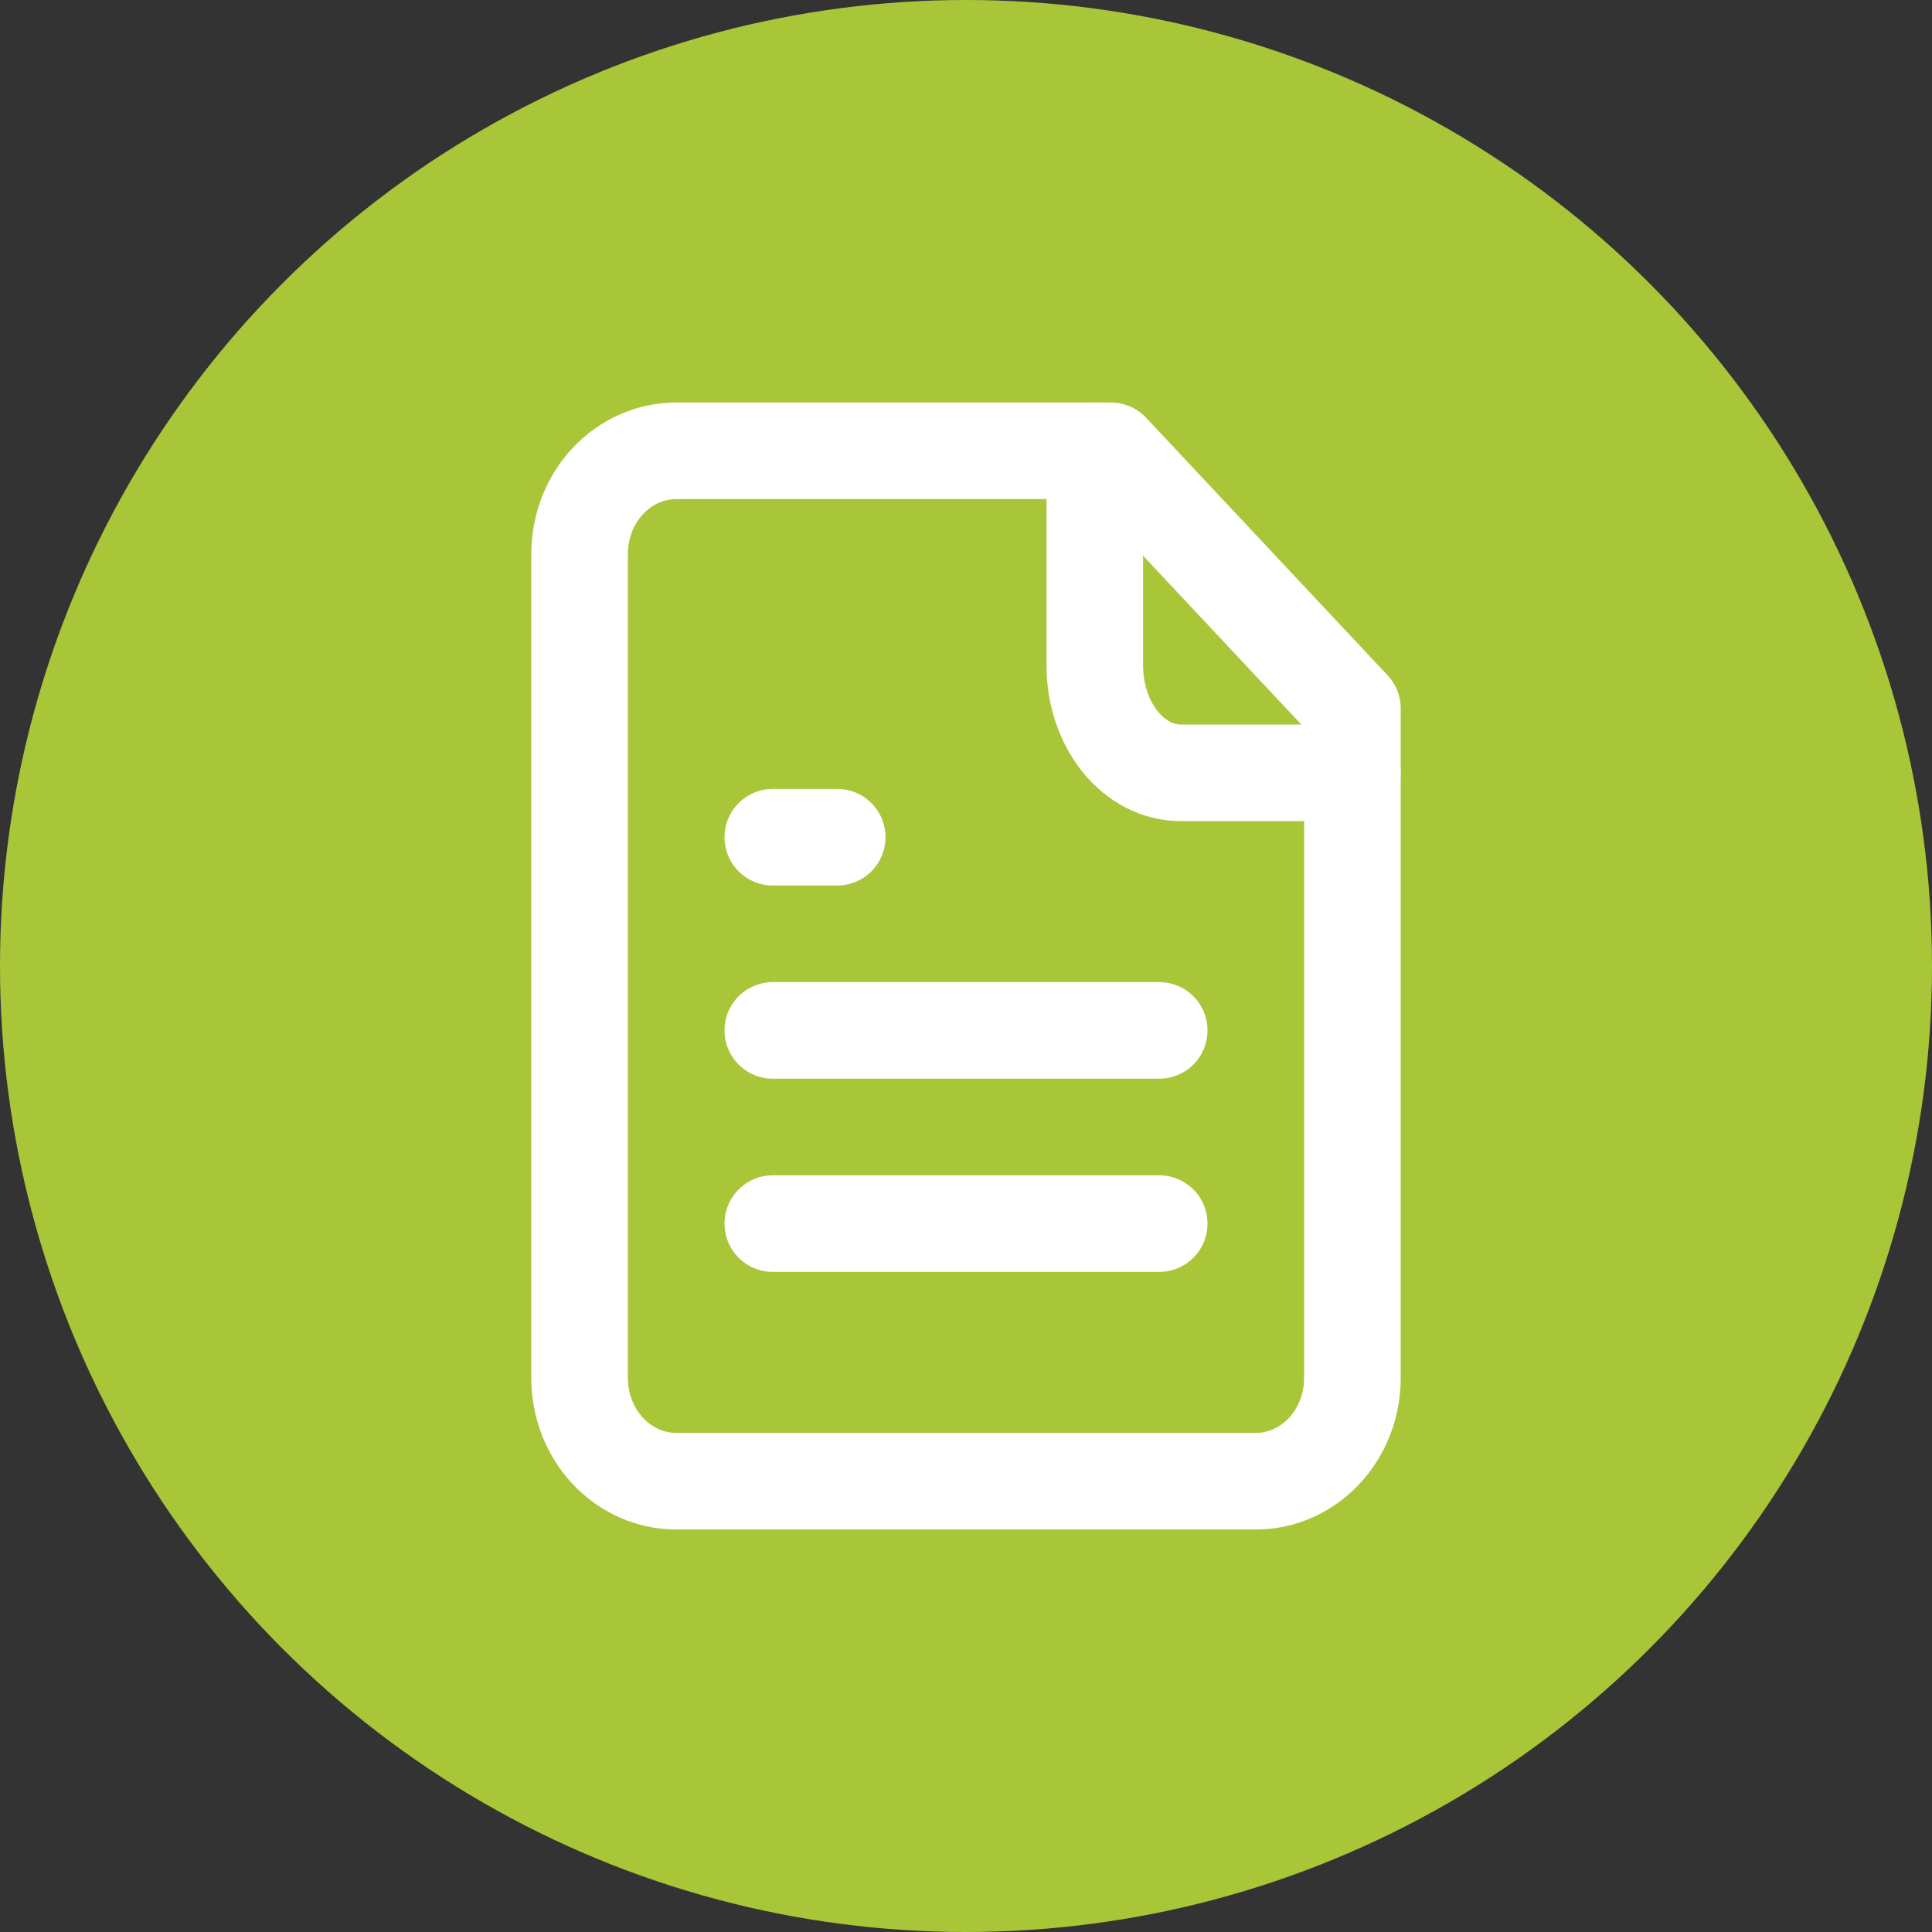
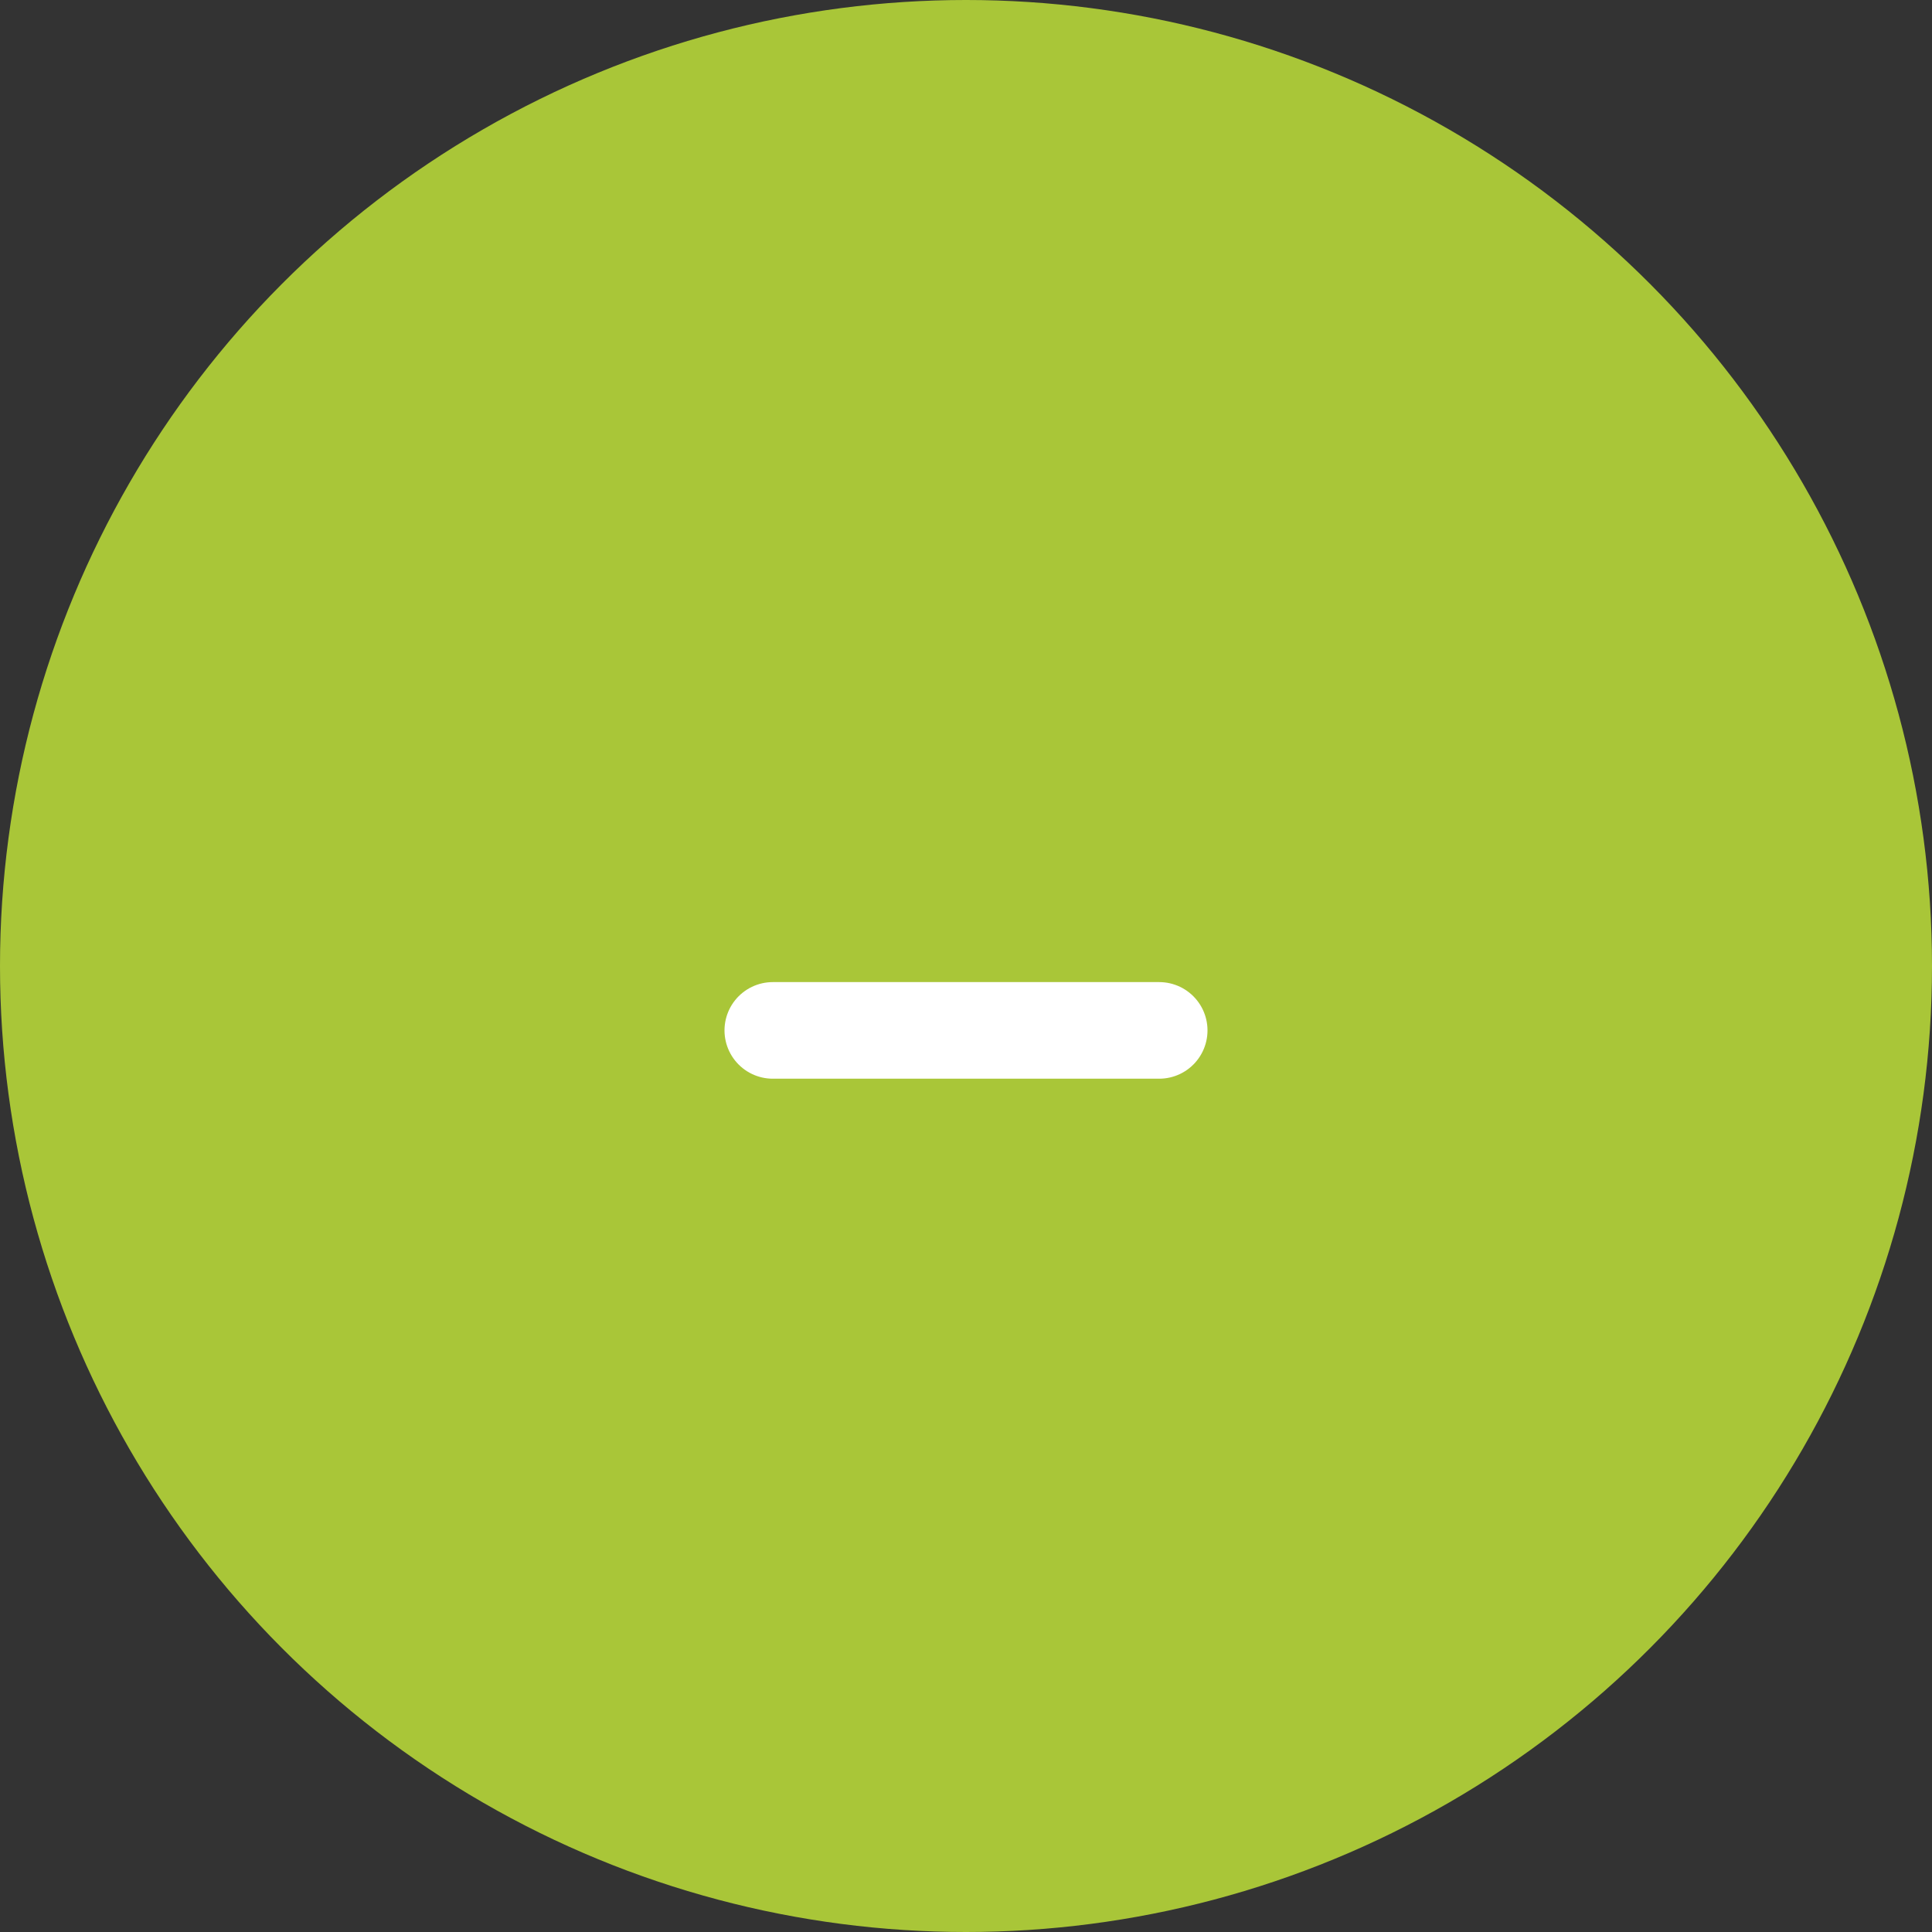
<svg xmlns="http://www.w3.org/2000/svg" width="30" height="30" viewBox="0 0 30 30" fill="none">
  <rect x="0" y="0" width="30" height="30" fill="#333333" stroke="none" />
  <circle cx="15" cy="15" r="15" fill="#A9C638" />
-   <path d="M17.25 7H10.5C10.102 7 9.721 7.169 9.439 7.469C9.158 7.769 9 8.176 9 8.6V21.4C9 21.824 9.158 22.231 9.439 22.531C9.721 22.831 10.102 23 10.5 23H19.5C19.898 23 20.279 22.831 20.561 22.531C20.842 22.231 21 21.824 21 21.4V11L17.25 7Z" stroke="white" stroke-width="1.5" stroke-linecap="round" stroke-linejoin="round" />
-   <path d="M17 7V10.333C17 10.775 17.14 11.199 17.39 11.512C17.641 11.824 17.98 12 18.333 12H21" stroke="white" stroke-width="1.5" stroke-linecap="round" stroke-linejoin="round" />
-   <path d="M13 13H12" stroke="white" stroke-width="1.5" stroke-linecap="round" stroke-linejoin="round" />
  <path d="M18 16H12" stroke="white" stroke-width="1.5" stroke-linecap="round" stroke-linejoin="round" />
-   <path d="M18 19H12" stroke="white" stroke-width="1.5" stroke-linecap="round" stroke-linejoin="round" />
</svg>